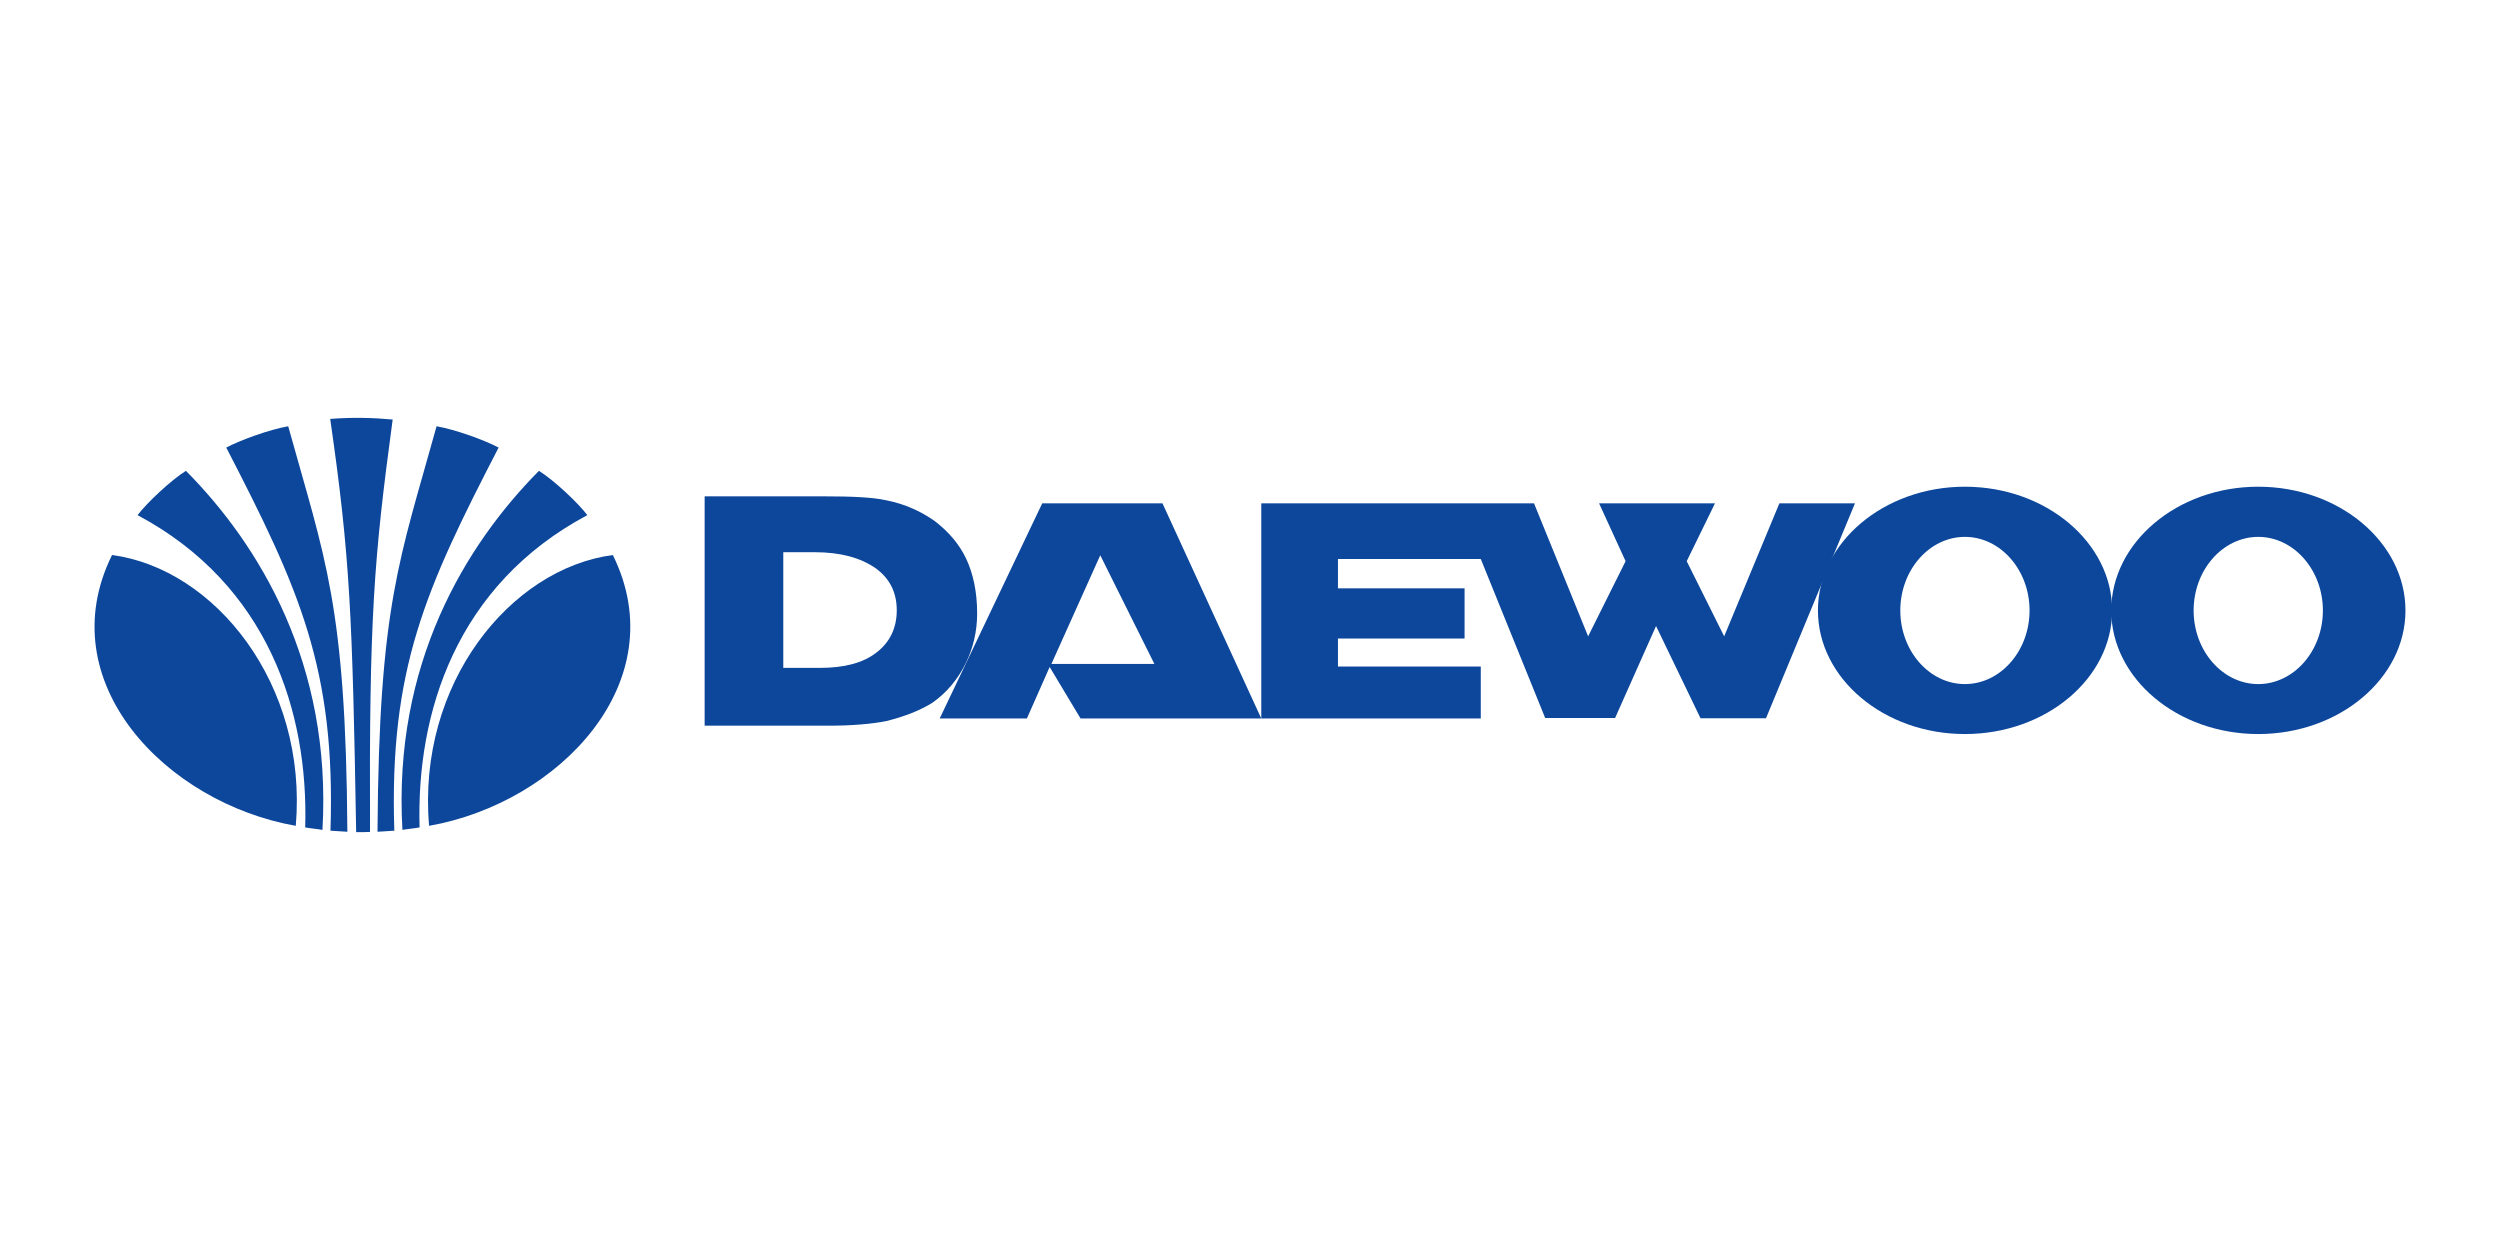
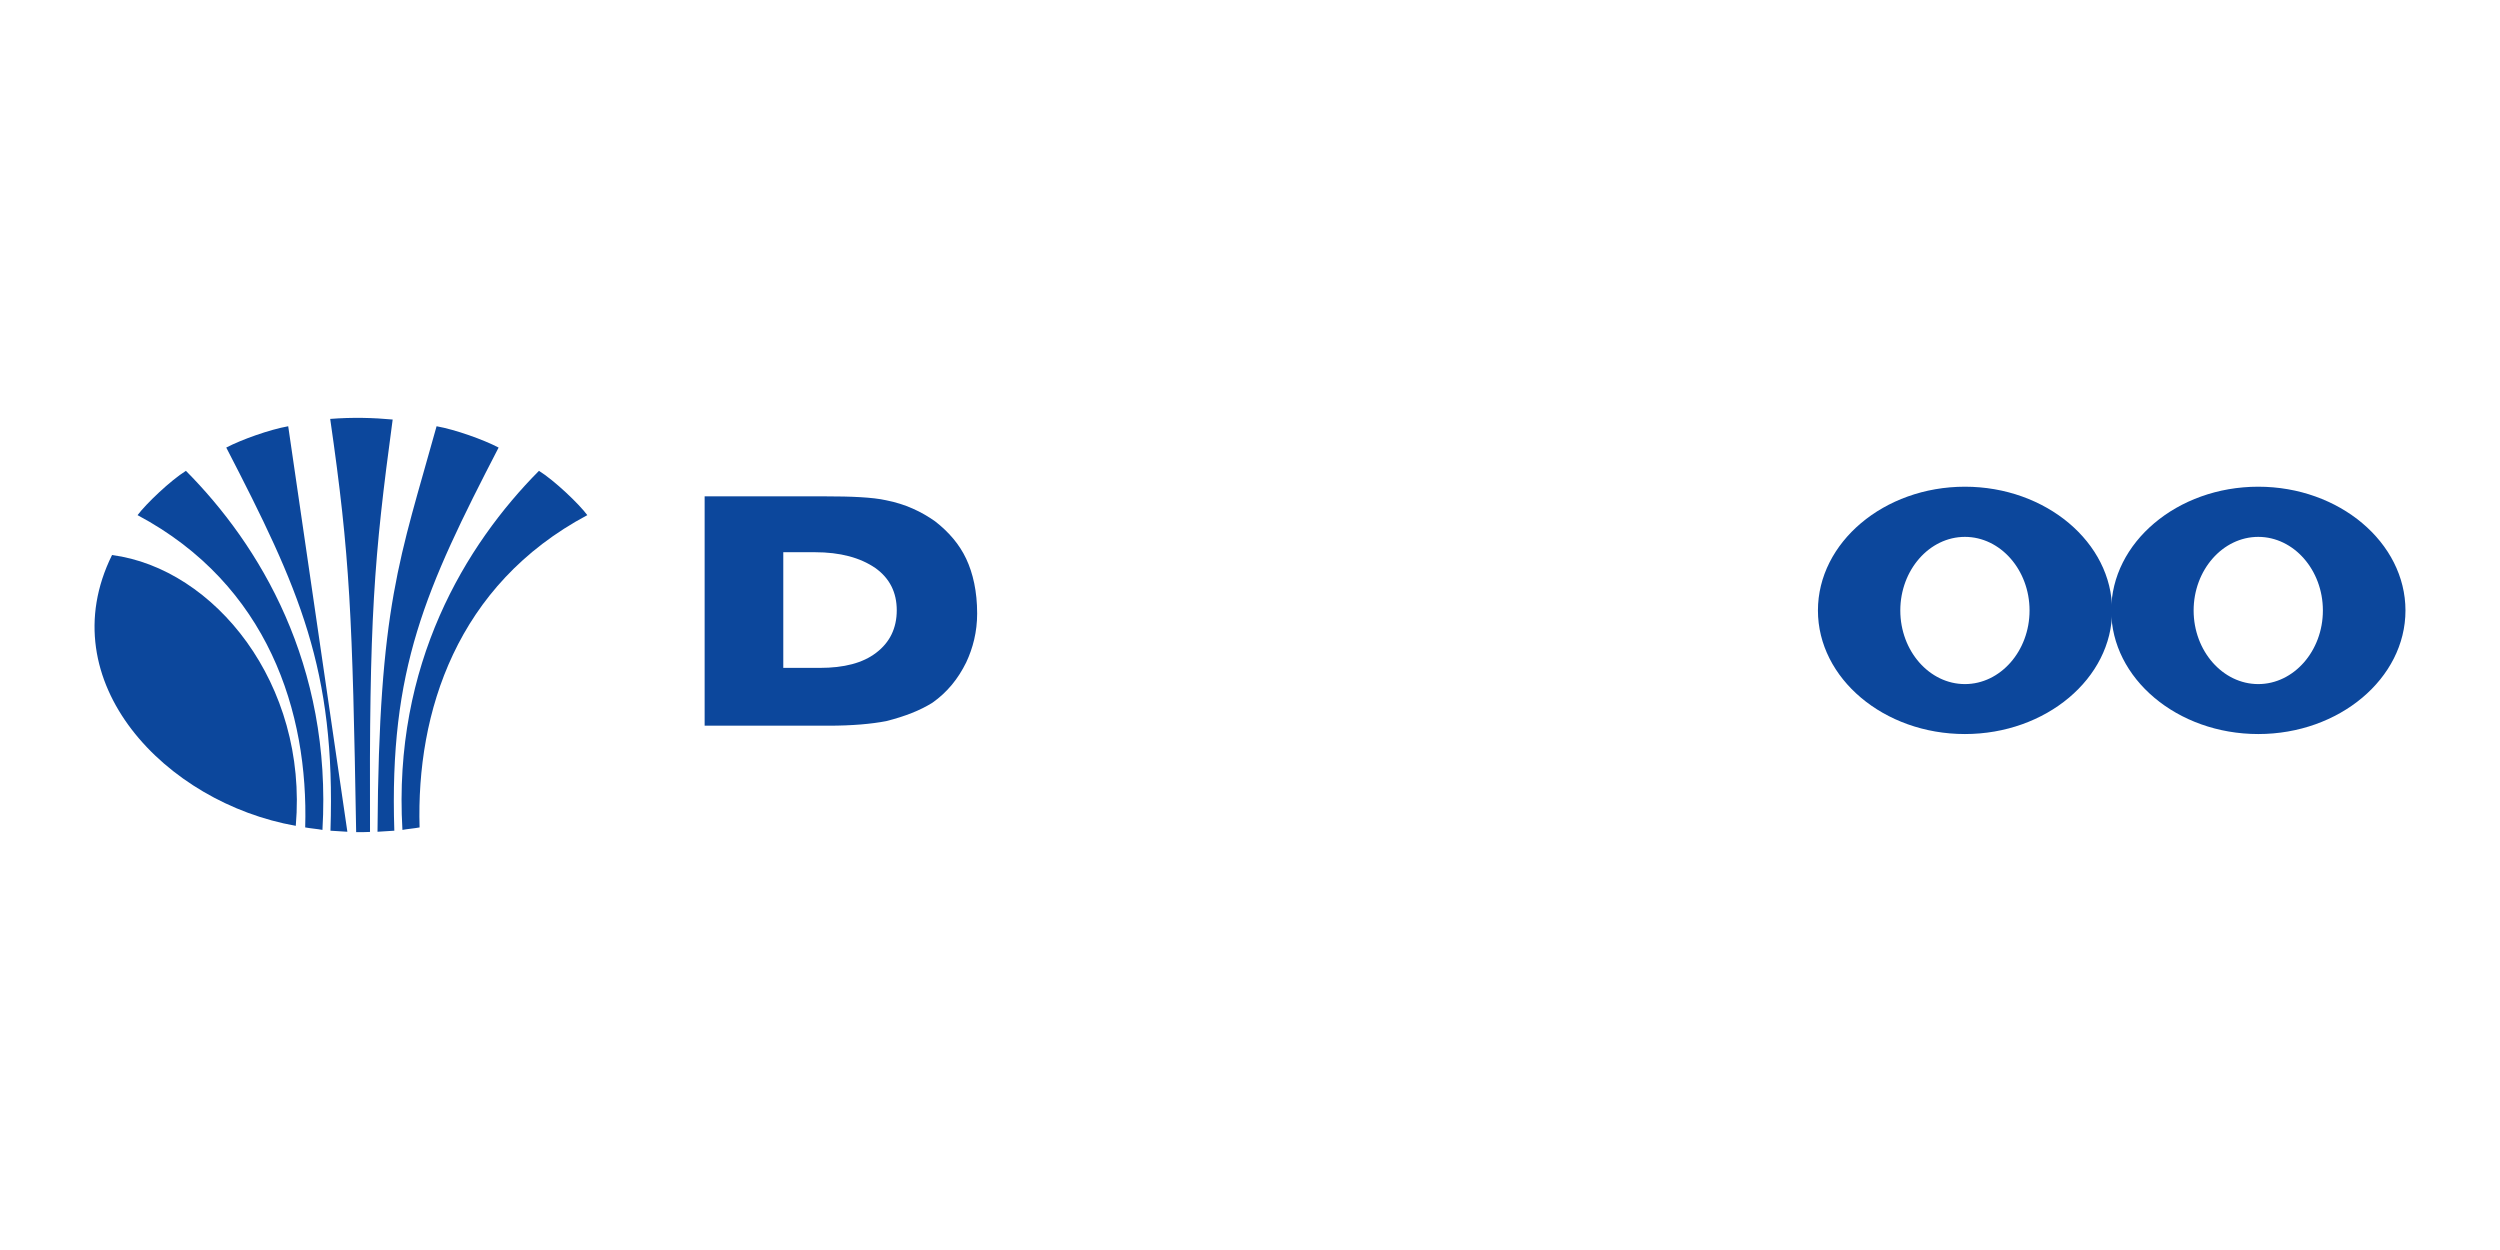
<svg xmlns="http://www.w3.org/2000/svg" xml:space="preserve" width="238" height="119" version="1.0">
-   <path d="M115.816 141.233c-4.252-49.202 28.169-89.063 63.611-93.748 21.686 43.869-18.611 85.819-63.611 93.748z" style="fill:#0c479c;fill-rule:evenodd" transform="matrix(.275 0 0 .275 9 39.78)" />
  <path d="M153.849 18.339c5.339 3.336 13.815 11.389 16.741 15.339-45.303 24.155-59.237 68.302-58.063 108.106-1.959.368-4.131.518-5.941.86-3.348-57.407 21.898-98.71 47.263-124.305z" style="fill:#0c479c;fill-rule:evenodd" transform="matrix(.275 0 0 .275 9 39.78)" />
  <path d="M118.41 2.906c6.485 1.164 16.136 4.595 21.476 7.378-25.307 48.927-37.914 76.638-36.105 132.635l-5.822.367c.483-78.718 7.722-94.424 20.451-140.38Z" style="fill:#0c479c;fill-rule:evenodd" transform="matrix(.275 0 0 .275 9 39.78)" />
  <path d="M103.208.58C96.691-.031 89.271-.246 81.582.365c6.907 47.886 7.689 68.153 8.987 143.039 1.629.033 2.806.033 4.795-.059-.3-74.399 1.328-94.451 7.844-142.765z" style="fill:#0c479c;fill-rule:evenodd" transform="matrix(.275 0 0 .275 9 39.78)" />
-   <path d="M67.045 2.906c-6.487 1.164-16.109 4.595-21.446 7.378 25.275 48.927 37.914 76.638 36.074 132.635l5.851.367c-.514-78.718-7.753-94.424-20.479-140.38Z" style="fill:#0c479c;fill-rule:evenodd" transform="matrix(.275 0 0 .275 9 39.78)" />
+   <path d="M67.045 2.906c-6.487 1.164-16.109 4.595-21.446 7.378 25.275 48.927 37.914 76.638 36.074 132.635l5.851.367Z" style="fill:#0c479c;fill-rule:evenodd" transform="matrix(.275 0 0 .275 9 39.78)" />
  <path d="M31.633 18.339c-5.338 3.336-13.785 11.389-16.739 15.339 45.303 24.155 59.208 68.302 58.032 108.106 1.99.368 4.192.518 5.972.86 3.348-57.407-21.869-98.71-47.265-124.305Z" style="fill:#0c479c;fill-rule:evenodd" transform="matrix(.275 0 0 .275 9 39.78)" />
  <path d="M69.668 141.233C73.891 92.031 41.496 52.17 6.057 47.485c-21.718 43.869 18.579 85.819 63.611 93.748z" style="fill:#0c479c;fill-rule:evenodd" transform="matrix(.275 0 0 .275 9 39.78)" />
  <path d="M211.204 27.174h41.787c8.873 0 16.38.302 21.081 1.365 6.598 1.289 12.211 3.941 16.913 7.28 4.701 3.639 8.419 7.962 10.769 12.966 2.352 5.005 3.792 11.301 3.792 18.959 0 6.295-1.44 11.909-3.792 16.917-2.807 5.684-6.523 10.308-11.679 13.947-4.246 2.653-9.404 4.707-16.002 6.376-5.156.985-11.677 1.586-20.171 1.586h-42.697V27.174Zm27.227 59.381h12.664c8.343 0 14.865-1.669 19.491-5.233 4.702-3.563 7.128-8.494 7.128-14.715 0-6.143-2.426-11.072-7.432-14.636-5.231-3.564-12.059-5.46-21.006-5.46h-10.844v40.044z" style="fill:#0c479c;fill-rule:evenodd" transform="matrix(.275 0 0 .275 9 39.78)" />
-   <path d="M578.633 103.991H555.96l-15.396-31.923-14.181 31.848h-24.192l-22.298-55.053h-49.445v10.162h43.836V76.39h-43.836v9.707h49.445v17.979H341.341l-10.694-17.828-7.888 17.828h-30.183l35.492-74.477h41.635l34.202 74.477V29.598h94.418l18.729 46.031 12.971-26.01-9.177-20.021h40.117l-9.781 20.021 12.966 26.01 19.113-46.031h26.162zM348.165 47.573l-16.91 37.613h35.644z" style="fill:#0c479c;fill-rule:evenodd" transform="matrix(.275 0 0 .275 9 39.78)" />
  <path d="M647.493 23.835c28.061 0 50.964 19.339 50.964 42.849 0 23.51-22.903 42.774-50.964 42.774-28.058 0-50.885-19.265-50.885-42.774 0-23.51 22.827-42.849 50.885-42.849zm-22.369 42.849c0 14.028 10.083 25.479 22.369 25.479s22.373-11.451 22.373-25.479c0-14.03-10.087-25.482-22.373-25.482-12.286 0-22.369 11.452-22.369 25.482z" style="fill:#0c479c;fill-rule:evenodd" transform="matrix(.275 0 0 .275 9 39.78)" />
  <path d="M749.041 23.835c28.057 0 50.96 19.339 50.96 42.849 0 23.51-22.903 42.774-50.96 42.774-28.061 0-50.889-19.265-50.889-42.774 0-23.51 22.828-42.849 50.889-42.849zm-22.374 42.849c0 14.028 10.087 25.479 22.373 25.479 12.286 0 22.373-11.451 22.373-25.479 0-14.03-10.087-25.482-22.373-25.482-12.286 0-22.373 11.452-22.373 25.482z" style="fill:#0c479c;fill-rule:evenodd" transform="matrix(.275 0 0 .275 9 39.78)" />
</svg>